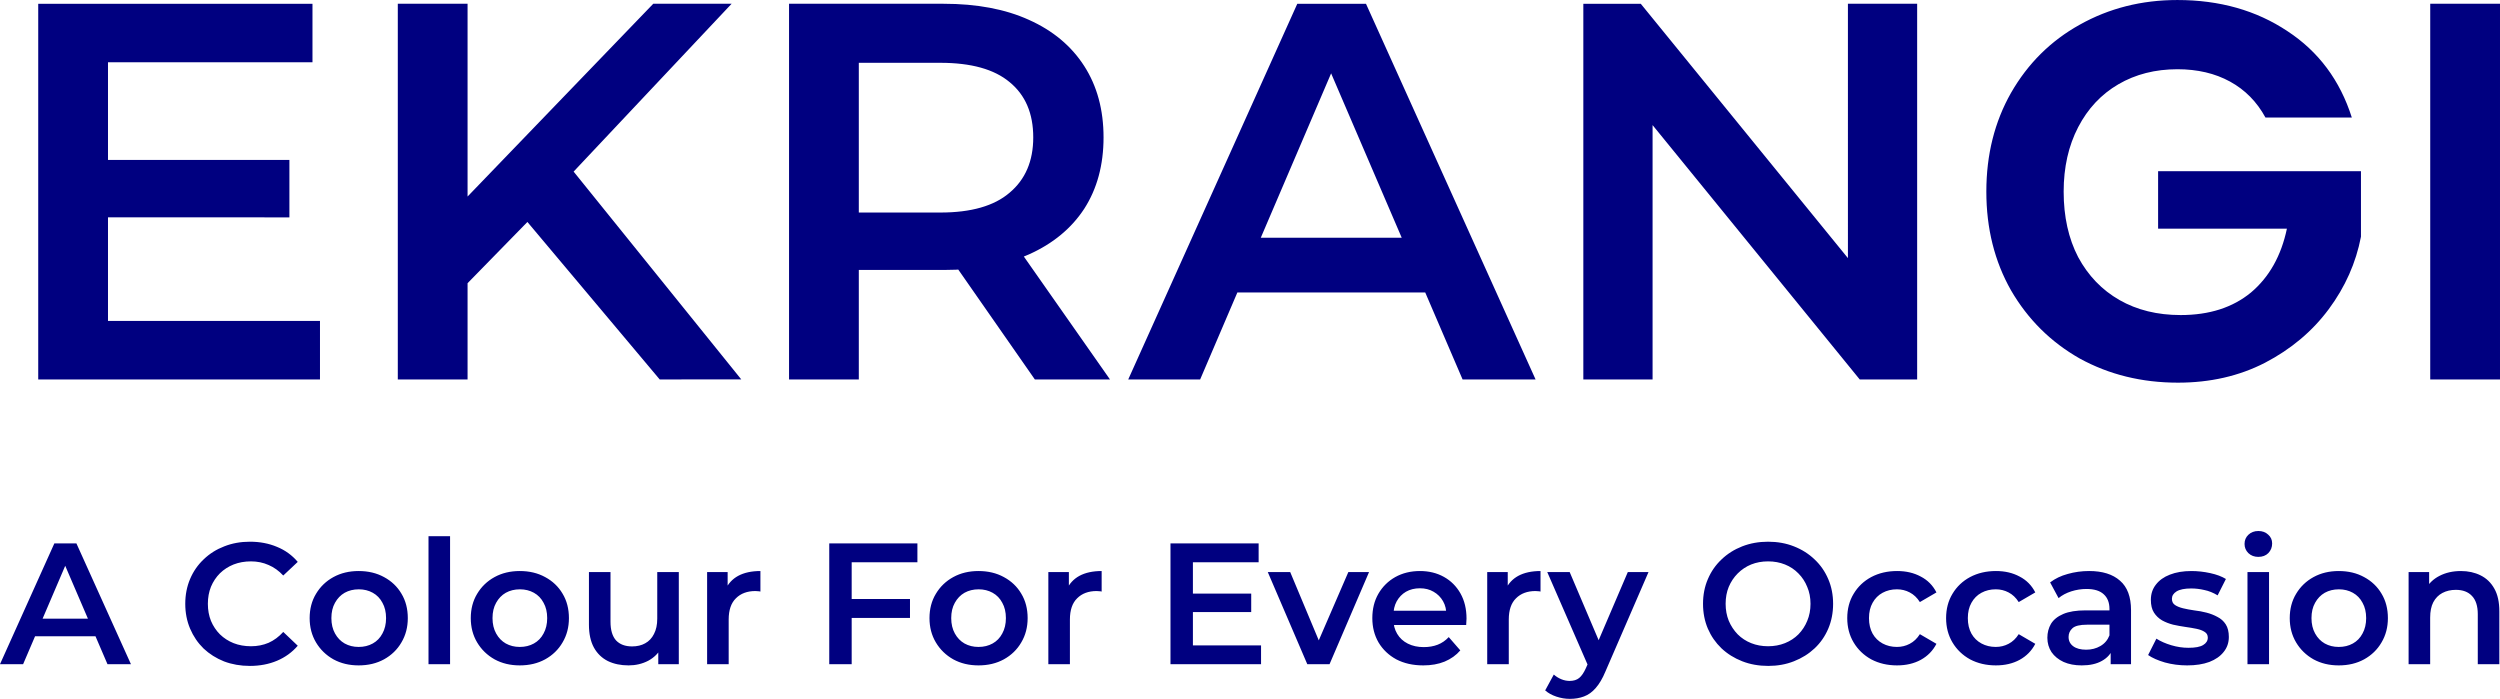
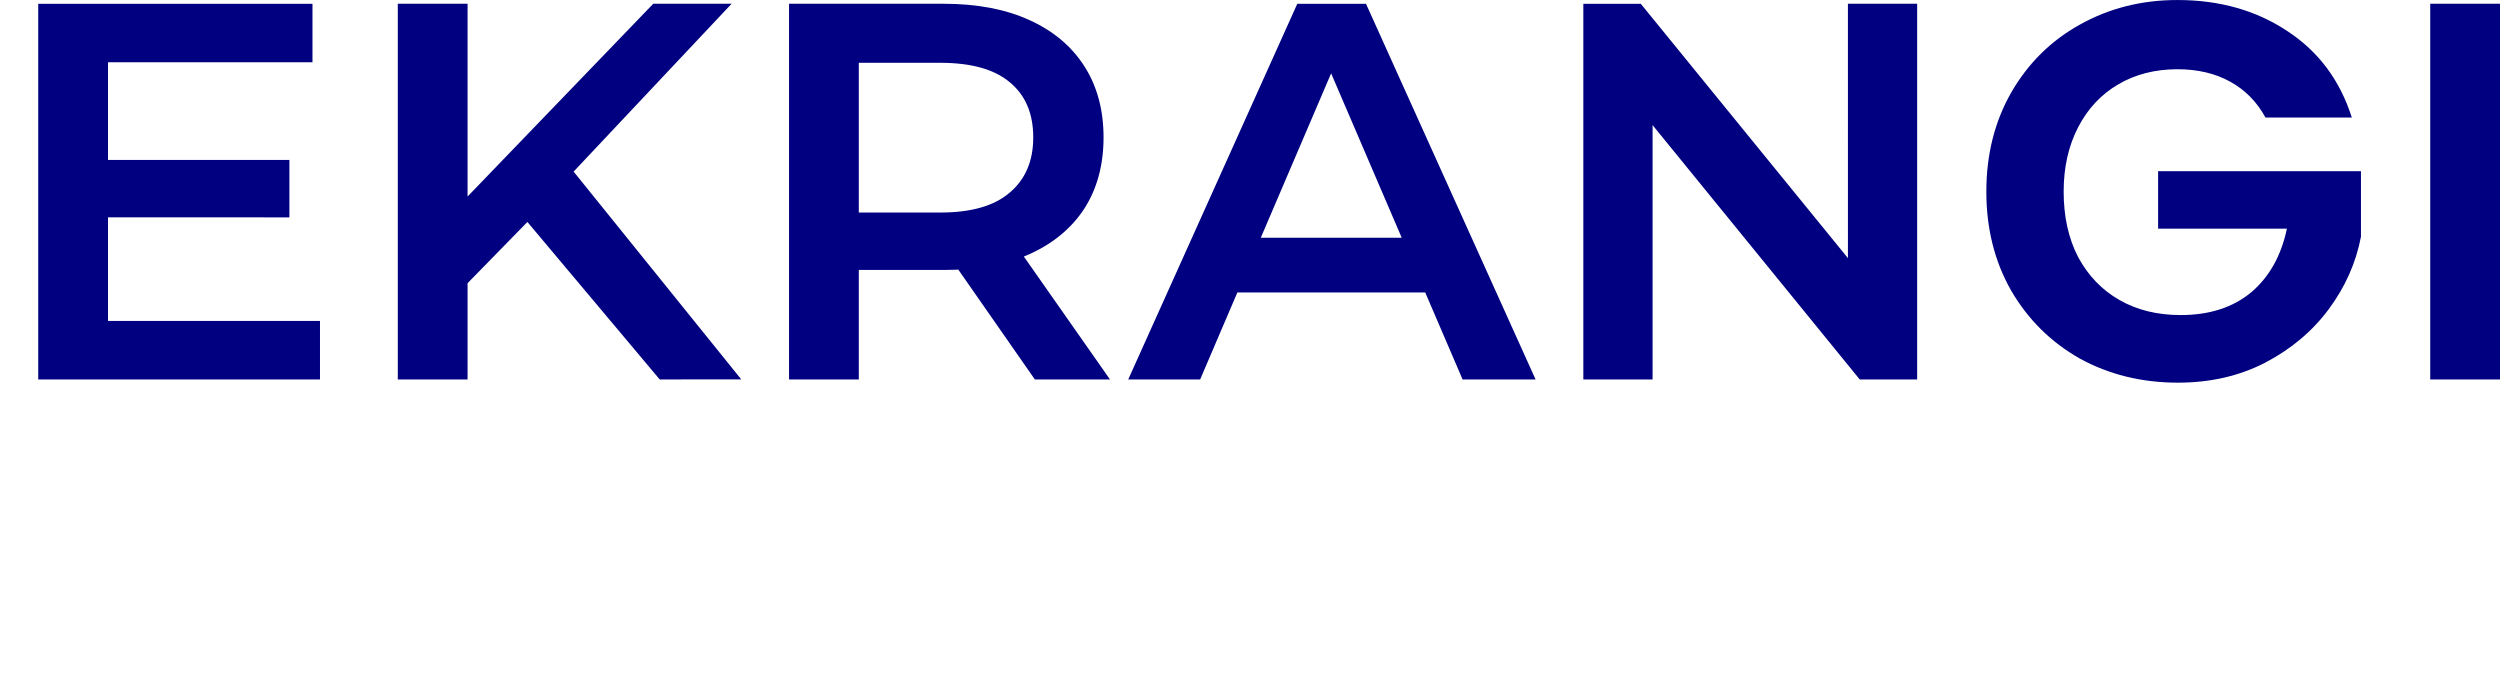
<svg xmlns="http://www.w3.org/2000/svg" viewBox="0 0 173.901 48.613" height="48.613" width="173.901" id="svg1" version="1.1">
  <defs id="defs1" />
  <g transform="translate(-10.979,-16.922)" id="g2">
    <g transform="translate(3.5285163e-6,-10)" id="g3">
      <g aria-label="EKRANGI" style="font-size:32px;stroke-width:2.667" id="text41">
        <path d="m 180.027,53.316 v -26.132 h 4.853 v 26.132 z M 168.566,35.098 q -0.896,-1.643 -2.464,-2.501 -1.568,-0.859 -3.659,-0.859 -2.315,0 -4.107,1.045 -1.792,1.045 -2.8,2.987 -1.008,1.941 -1.008,4.48 0,2.613 1.008,4.555 1.045,1.941 2.875,2.987 1.829,1.045 4.256,1.045 2.987,0 4.89,-1.568 1.904,-1.605 2.501,-4.443 h -8.96 v -3.995 h 14.111 v 4.555 q -0.523,2.725 -2.24,5.04 -1.717,2.315 -4.443,3.733 -2.688,1.381 -6.048,1.381 -3.771,0 -6.832,-1.68 -3.024,-1.717 -4.779,-4.741 -1.717,-3.024 -1.717,-6.869 0,-3.845 1.717,-6.869 1.755,-3.061 4.779,-4.741 3.061,-1.717 6.794,-1.717 4.405,0 7.653,2.165 3.248,2.128 4.48,6.01 z M 18.118,38.047 h 12.992 v 3.995 H 18.118 Z m 0.373,11.2 h 14.746 v 4.069 h -19.599 v -26.132 h 19.077 v 4.069 H 18.491 Z M 42.981,47.156 42.719,41.407 56.42,27.184 h 5.45 l -11.386,12.096 -2.688,2.949 z m -4.331,6.16 v -26.132 h 4.853 v 26.132 z m 18.218,0 -10.005,-11.909 3.211,-3.547 12.469,15.455 z m 8.997,0 v -26.132 h 10.752 q 3.472,0 5.936,1.12 2.501,1.12 3.845,3.211 1.344,2.091 1.344,4.965 0,2.875 -1.344,4.965 -1.344,2.053 -3.845,3.173 -2.464,1.083 -5.936,1.083 h -8.064 l 2.165,-2.203 v 9.818 z m 17.098,0 -6.608,-9.482 h 5.189 l 6.645,9.482 z M 70.718,44.02 68.553,41.706 h 7.84 q 3.211,0 4.816,-1.381 1.643,-1.381 1.643,-3.845 0,-2.501 -1.643,-3.845 -1.605,-1.344 -4.816,-1.344 h -7.84 l 2.165,-2.389 z m 18.741,9.296 11.76,-26.132 h 4.778 l 11.797,26.132 h -5.077 L 102.6,29.76 h 1.941 L 94.462,53.316 Z m 5.413,-6.048 1.307,-3.808 h 14.111 l 1.307,3.808 z m 26.244,6.048 v -26.132 h 3.995 l 16.389,20.122 h -1.979 V 27.184 h 4.816 v 26.132 h -3.995 L 123.954,33.194 h 1.979 v 20.122 z" style="font-weight:600;font-size:37.332px;font-family:Montserrat;fill:#000080;stroke:none" id="path5" />
      </g>
-       <path d="m 10.979,73.123 3.78,-8.4 h 1.536 l 3.792,8.4 h -1.632 l -3.252,-7.572 h 0.624 l -3.24,7.572 z m 1.74,-1.944 0.42,-1.224 h 4.536 l 0.42,1.224 z m 15.635,2.064 q -0.96,0 -1.788,-0.312 -0.816,-0.324 -1.428,-0.9 -0.6,-0.588 -0.936,-1.38 -0.336,-0.792 -0.336,-1.728 0,-0.936 0.336,-1.728 0.336,-0.792 0.948,-1.368 0.612,-0.588 1.428,-0.9 0.816,-0.324 1.788,-0.324 1.032,0 1.884,0.36 0.852,0.348 1.44,1.044 l -1.008,0.948 q -0.456,-0.492 -1.02,-0.732 -0.564,-0.252 -1.224,-0.252 -0.66,0 -1.212,0.216 -0.54,0.216 -0.948,0.612 -0.396,0.396 -0.624,0.936 -0.216,0.54 -0.216,1.188 0,0.648 0.216,1.188 0.228,0.54 0.624,0.936 0.408,0.396 0.948,0.612 0.552,0.216 1.212,0.216 0.66,0 1.224,-0.24 0.564,-0.252 1.02,-0.756 l 1.008,0.96 q -0.588,0.684 -1.44,1.044 -0.852,0.36 -1.896,0.36 z m 7.572,-0.036 q -0.984,0 -1.752,-0.42 -0.768,-0.432 -1.212,-1.176 -0.444,-0.744 -0.444,-1.692 0,-0.96 0.444,-1.692 0.444,-0.744 1.212,-1.164 0.768,-0.42 1.752,-0.42 0.996,0 1.764,0.42 0.78,0.42 1.212,1.152 0.444,0.732 0.444,1.704 0,0.948 -0.444,1.692 -0.432,0.744 -1.212,1.176 -0.768,0.42 -1.764,0.42 z m 0,-1.284 q 0.552,0 0.984,-0.24 0.432,-0.24 0.672,-0.696 0.252,-0.456 0.252,-1.068 0,-0.624 -0.252,-1.068 -0.24,-0.456 -0.672,-0.696 -0.432,-0.24 -0.972,-0.24 -0.552,0 -0.984,0.24 -0.42,0.24 -0.672,0.696 -0.252,0.444 -0.252,1.068 0,0.612 0.252,1.068 0.252,0.456 0.672,0.696 0.432,0.24 0.972,0.24 z m 4.86,1.2 v -8.904 h 1.5 v 8.904 z m 6.348,0.084 q -0.984,0 -1.752,-0.42 -0.768,-0.432 -1.212,-1.176 -0.444,-0.744 -0.444,-1.692 0,-0.96 0.444,-1.692 0.444,-0.744 1.212,-1.164 0.768,-0.42 1.752,-0.42 0.996,0 1.764,0.42 0.78,0.42 1.212,1.152 0.444,0.732 0.444,1.704 0,0.948 -0.444,1.692 -0.432,0.744 -1.212,1.176 -0.768,0.42 -1.764,0.42 z m 0,-1.284 q 0.552,0 0.984,-0.24 0.432,-0.24 0.672,-0.696 0.252,-0.456 0.252,-1.068 0,-0.624 -0.252,-1.068 -0.24,-0.456 -0.672,-0.696 -0.432,-0.24 -0.972,-0.24 -0.552,0 -0.984,0.24 -0.42,0.24 -0.672,0.696 -0.252,0.444 -0.252,1.068 0,0.612 0.252,1.068 0.252,0.456 0.672,0.696 0.432,0.24 0.972,0.24 z m 7.572,1.284 q -0.816,0 -1.44,-0.3 -0.624,-0.312 -0.972,-0.936 -0.348,-0.636 -0.348,-1.596 v -3.66 h 1.5 v 3.456 q 0,0.864 0.384,1.296 0.396,0.42 1.116,0.42 0.528,0 0.912,-0.216 0.396,-0.216 0.612,-0.648 0.228,-0.432 0.228,-1.068 V 66.715 H 58.197 v 6.408 h -1.428 v -1.728 l 0.252,0.528 q -0.324,0.624 -0.948,0.96 -0.624,0.324 -1.368,0.324 z m 5.46,-0.084 v -6.408 h 1.428 v 1.764 l -0.168,-0.516 q 0.288,-0.648 0.9,-0.984 0.624,-0.336 1.548,-0.336 v 1.428 q -0.096,-0.024 -0.18,-0.024 -0.084,-0.012 -0.168,-0.012 -0.852,0 -1.356,0.504 -0.504,0.492 -0.504,1.476 v 3.108 z m 9.924,-4.536 h 4.188 v 1.32 h -4.188 z m 0.132,4.536 h -1.56 v -8.4 h 6.132 v 1.308 h -4.572 z m 8.82,0.084 q -0.984,0 -1.752,-0.42 -0.768,-0.432 -1.212,-1.176 -0.444,-0.744 -0.444,-1.692 0,-0.96 0.444,-1.692 0.444,-0.744 1.212,-1.164 0.768,-0.42 1.752,-0.42 0.996,0 1.764,0.42 0.78,0.42 1.212,1.152 0.444,0.732 0.444,1.704 0,0.948 -0.444,1.692 -0.432,0.744 -1.212,1.176 -0.768,0.42 -1.764,0.42 z m 0,-1.284 q 0.552,0 0.984,-0.24 0.432,-0.24 0.672,-0.696 0.252,-0.456 0.252,-1.068 0,-0.624 -0.252,-1.068 -0.24,-0.456 -0.672,-0.696 -0.432,-0.24 -0.972,-0.24 -0.552,0 -0.984,0.24 -0.42,0.24 -0.672,0.696 -0.252,0.444 -0.252,1.068 0,0.612 0.252,1.068 0.252,0.456 0.672,0.696 0.432,0.24 0.972,0.24 z m 4.86,1.2 v -6.408 h 1.428 v 1.764 l -0.168,-0.516 q 0.288,-0.648 0.9,-0.984 0.624,-0.336 1.548,-0.336 v 1.428 q -0.096,-0.024 -0.18,-0.024 -0.084,-0.012 -0.168,-0.012 -0.852,0 -1.356,0.504 -0.504,0.492 -0.504,1.476 v 3.108 z m 9.936,-4.908 h 4.176 V 69.499 H 93.836 Z m 0.12,3.6 h 4.74 v 1.308 h -6.3 v -8.4 h 6.132 v 1.308 h -4.572 z m 7.956,1.308 -2.748,-6.408 h 1.56 l 2.364,5.652 h -0.768 l 2.448,-5.652 h 1.44 l -2.748,6.408 z m 8.064,0.084 q -1.068,0 -1.872,-0.42 -0.792,-0.432 -1.236,-1.176 -0.432,-0.744 -0.432,-1.692 0,-0.96 0.42,-1.692 0.432,-0.744 1.176,-1.164 0.756,-0.42 1.716,-0.42 0.936,0 1.668,0.408 0.732,0.408 1.152,1.152 0.42,0.744 0.42,1.752 0,0.096 -0.012,0.216 0,0.12 -0.012,0.228 h -5.34 v -0.996 h 4.548 l -0.588,0.312 q 0.012,-0.552 -0.228,-0.972 -0.24,-0.42 -0.66,-0.66 -0.408,-0.24 -0.948,-0.24 -0.552,0 -0.972,0.24 -0.408,0.24 -0.648,0.672 -0.228,0.42 -0.228,0.996 v 0.24 q 0,0.576 0.264,1.02 0.264,0.444 0.744,0.684 0.48,0.24 1.104,0.24 0.54,0 0.972,-0.168 0.432,-0.168 0.768,-0.528 l 0.804,0.924 q -0.432,0.504 -1.092,0.78 -0.648,0.264 -1.488,0.264 z m 4.452,-0.084 v -6.408 h 1.428 v 1.764 l -0.168,-0.516 q 0.288,-0.648 0.9,-0.984 0.624,-0.336 1.548,-0.336 v 1.428 q -0.096,-0.024 -0.18,-0.024 -0.084,-0.012 -0.168,-0.012 -0.852,0 -1.356,0.504 -0.504,0.492 -0.504,1.476 v 3.108 z m 5.748,2.412 q -0.468,0 -0.936,-0.156 -0.468,-0.156 -0.78,-0.432 l 0.6,-1.104 q 0.228,0.204 0.516,0.324 0.288,0.12 0.588,0.12 0.408,0 0.66,-0.204 0.252,-0.204 0.468,-0.684 l 0.372,-0.84 0.12,-0.18 2.424,-5.664 h 1.44 l -3,6.924 q -0.3,0.72 -0.672,1.14 -0.36,0.42 -0.816,0.588 -0.444,0.168 -0.984,0.168 z m 1.32,-2.184 -2.892,-6.636 h 1.56 l 2.352,5.532 z m 12.48,-0.108 q -0.984,0 -1.812,-0.324 -0.828,-0.324 -1.44,-0.9 -0.612,-0.588 -0.948,-1.368 -0.336,-0.792 -0.336,-1.728 0,-0.936 0.336,-1.716 0.336,-0.792 0.948,-1.368 0.612,-0.588 1.44,-0.912 0.828,-0.324 1.8,-0.324 0.984,0 1.8,0.324 0.828,0.324 1.44,0.912 0.612,0.576 0.948,1.368 0.336,0.78 0.336,1.716 0,0.936 -0.336,1.728 -0.336,0.792 -0.948,1.368 -0.612,0.576 -1.44,0.9 -0.816,0.324 -1.788,0.324 z m -0.012,-1.368 q 0.636,0 1.176,-0.216 0.54,-0.216 0.936,-0.612 0.396,-0.408 0.612,-0.936 0.228,-0.54 0.228,-1.188 0,-0.648 -0.228,-1.176 -0.216,-0.54 -0.612,-0.936 -0.396,-0.408 -0.936,-0.624 -0.54,-0.216 -1.176,-0.216 -0.636,0 -1.176,0.216 -0.528,0.216 -0.936,0.624 -0.396,0.396 -0.624,0.936 -0.216,0.528 -0.216,1.176 0,0.636 0.216,1.176 0.228,0.54 0.624,0.948 0.396,0.396 0.936,0.612 0.54,0.216 1.176,0.216 z m 8.976,1.332 q -1.008,0 -1.8,-0.42 -0.78,-0.432 -1.224,-1.176 -0.444,-0.744 -0.444,-1.692 0,-0.96 0.444,-1.692 0.444,-0.744 1.224,-1.164 0.792,-0.42 1.8,-0.42 0.936,0 1.644,0.384 0.72,0.372 1.092,1.104 l -1.152,0.672 q -0.288,-0.456 -0.708,-0.672 -0.408,-0.216 -0.888,-0.216 -0.552,0 -0.996,0.24 -0.444,0.24 -0.696,0.696 -0.252,0.444 -0.252,1.068 0,0.624 0.252,1.08 0.252,0.444 0.696,0.684 0.444,0.24 0.996,0.24 0.48,0 0.888,-0.216 0.42,-0.216 0.708,-0.672 l 1.152,0.672 q -0.372,0.72 -1.092,1.116 -0.708,0.384 -1.644,0.384 z m 6.876,0 q -1.008,0 -1.8,-0.42 -0.78,-0.432 -1.224,-1.176 -0.444,-0.744 -0.444,-1.692 0,-0.96 0.444,-1.692 0.444,-0.744 1.224,-1.164 0.792,-0.42 1.8,-0.42 0.936,0 1.644,0.384 0.72,0.372 1.092,1.104 l -1.152,0.672 q -0.288,-0.456 -0.708,-0.672 -0.408,-0.216 -0.888,-0.216 -0.552,0 -0.996,0.24 -0.444,0.24 -0.696,0.696 -0.252,0.444 -0.252,1.068 0,0.624 0.252,1.08 0.252,0.444 0.696,0.684 0.444,0.24 0.996,0.24 0.48,0 0.888,-0.216 0.42,-0.216 0.708,-0.672 l 1.152,0.672 q -0.372,0.72 -1.092,1.116 -0.708,0.384 -1.644,0.384 z m 7.98,-0.084 v -1.296 l -0.084,-0.276 v -2.268 q 0,-0.66 -0.396,-1.02 -0.396,-0.372 -1.2,-0.372 -0.54,0 -1.068,0.168 -0.516,0.168 -0.876,0.468 l -0.588,-1.092 q 0.516,-0.396 1.224,-0.588 0.72,-0.204 1.488,-0.204 1.392,0 2.148,0.672 0.768,0.66 0.768,2.052 v 3.756 z m -2.016,0.084 q -0.72,0 -1.26,-0.24 -0.54,-0.252 -0.84,-0.684 -0.288,-0.444 -0.288,-0.996 0,-0.54 0.252,-0.972 0.264,-0.432 0.852,-0.684 0.588,-0.252 1.56,-0.252 h 1.86 v 0.996 h -1.752 q -0.768,0 -1.032,0.252 -0.264,0.24 -0.264,0.6 0,0.408 0.324,0.648 0.324,0.24 0.9,0.24 0.552,0 0.984,-0.252 0.444,-0.252 0.636,-0.744 l 0.252,0.9 q -0.216,0.564 -0.78,0.876 -0.552,0.312 -1.404,0.312 z m 7.332,0 q -0.804,0 -1.548,-0.204 -0.732,-0.216 -1.164,-0.516 l 0.576,-1.14 q 0.432,0.276 1.032,0.456 0.6,0.18 1.2,0.18 0.708,0 1.02,-0.192 0.324,-0.192 0.324,-0.516 0,-0.264 -0.216,-0.396 -0.216,-0.144 -0.564,-0.216 -0.348,-0.072 -0.78,-0.132 -0.42,-0.06 -0.852,-0.156 -0.42,-0.108 -0.768,-0.3 -0.348,-0.204 -0.564,-0.54 -0.216,-0.336 -0.216,-0.888 0,-0.612 0.348,-1.056 0.348,-0.456 0.972,-0.696 0.636,-0.252 1.5,-0.252 0.648,0 1.308,0.144 0.66,0.144 1.092,0.408 l -0.576,1.14 q -0.456,-0.276 -0.924,-0.372 -0.456,-0.108 -0.912,-0.108 -0.684,0 -1.02,0.204 -0.324,0.204 -0.324,0.516 0,0.288 0.216,0.432 0.216,0.144 0.564,0.228 0.348,0.084 0.768,0.144 0.432,0.048 0.852,0.156 0.42,0.108 0.768,0.3 0.36,0.18 0.576,0.516 0.216,0.336 0.216,0.876 0,0.6 -0.36,1.044 -0.348,0.444 -0.996,0.696 -0.648,0.24 -1.548,0.24 z m 4.2,-0.084 v -6.408 h 1.5 v 6.408 z m 0.756,-7.464 q -0.42,0 -0.696,-0.264 -0.264,-0.264 -0.264,-0.636 0,-0.384 0.264,-0.636 0.276,-0.264 0.696,-0.264 0.42,0 0.684,0.252 0.276,0.24 0.276,0.612 0,0.396 -0.264,0.672 -0.264,0.264 -0.696,0.264 z m 5.592,7.548 q -0.984,0 -1.752,-0.42 -0.768,-0.432 -1.212,-1.176 -0.444,-0.744 -0.444,-1.692 0,-0.96 0.444,-1.692 0.444,-0.744 1.212,-1.164 0.768,-0.42 1.752,-0.42 0.996,0 1.764,0.42 0.78,0.42 1.212,1.152 0.444,0.732 0.444,1.704 0,0.948 -0.444,1.692 -0.432,0.744 -1.212,1.176 -0.768,0.42 -1.764,0.42 z m 0,-1.284 q 0.552,0 0.984,-0.24 0.432,-0.24 0.672,-0.696 0.252,-0.456 0.252,-1.068 0,-0.624 -0.252,-1.068 -0.24,-0.456 -0.672,-0.696 -0.432,-0.24 -0.972,-0.24 -0.552,0 -0.984,0.24 -0.42,0.24 -0.672,0.696 -0.252,0.444 -0.252,1.068 0,0.612 0.252,1.068 0.252,0.456 0.672,0.696 0.432,0.24 0.972,0.24 z m 8.496,-5.28 q 0.768,0 1.368,0.3 0.612,0.3 0.96,0.924 0.348,0.612 0.348,1.584 v 3.672 h -1.5 v -3.48 q 0,-0.852 -0.408,-1.272 -0.396,-0.42 -1.116,-0.42 -0.528,0 -0.936,0.216 -0.408,0.216 -0.636,0.648 -0.216,0.42 -0.216,1.068 v 3.24 h -1.5 v -6.408 h 1.428 v 1.728 l -0.252,-0.528 q 0.336,-0.612 0.972,-0.936 0.648,-0.336 1.488,-0.336 z" style="font-weight:600;font-size:12px;font-family:Montserrat;fill:#000080;stroke:none;stroke-width:2.667" id="text43" />
    </g>
  </g>
</svg>